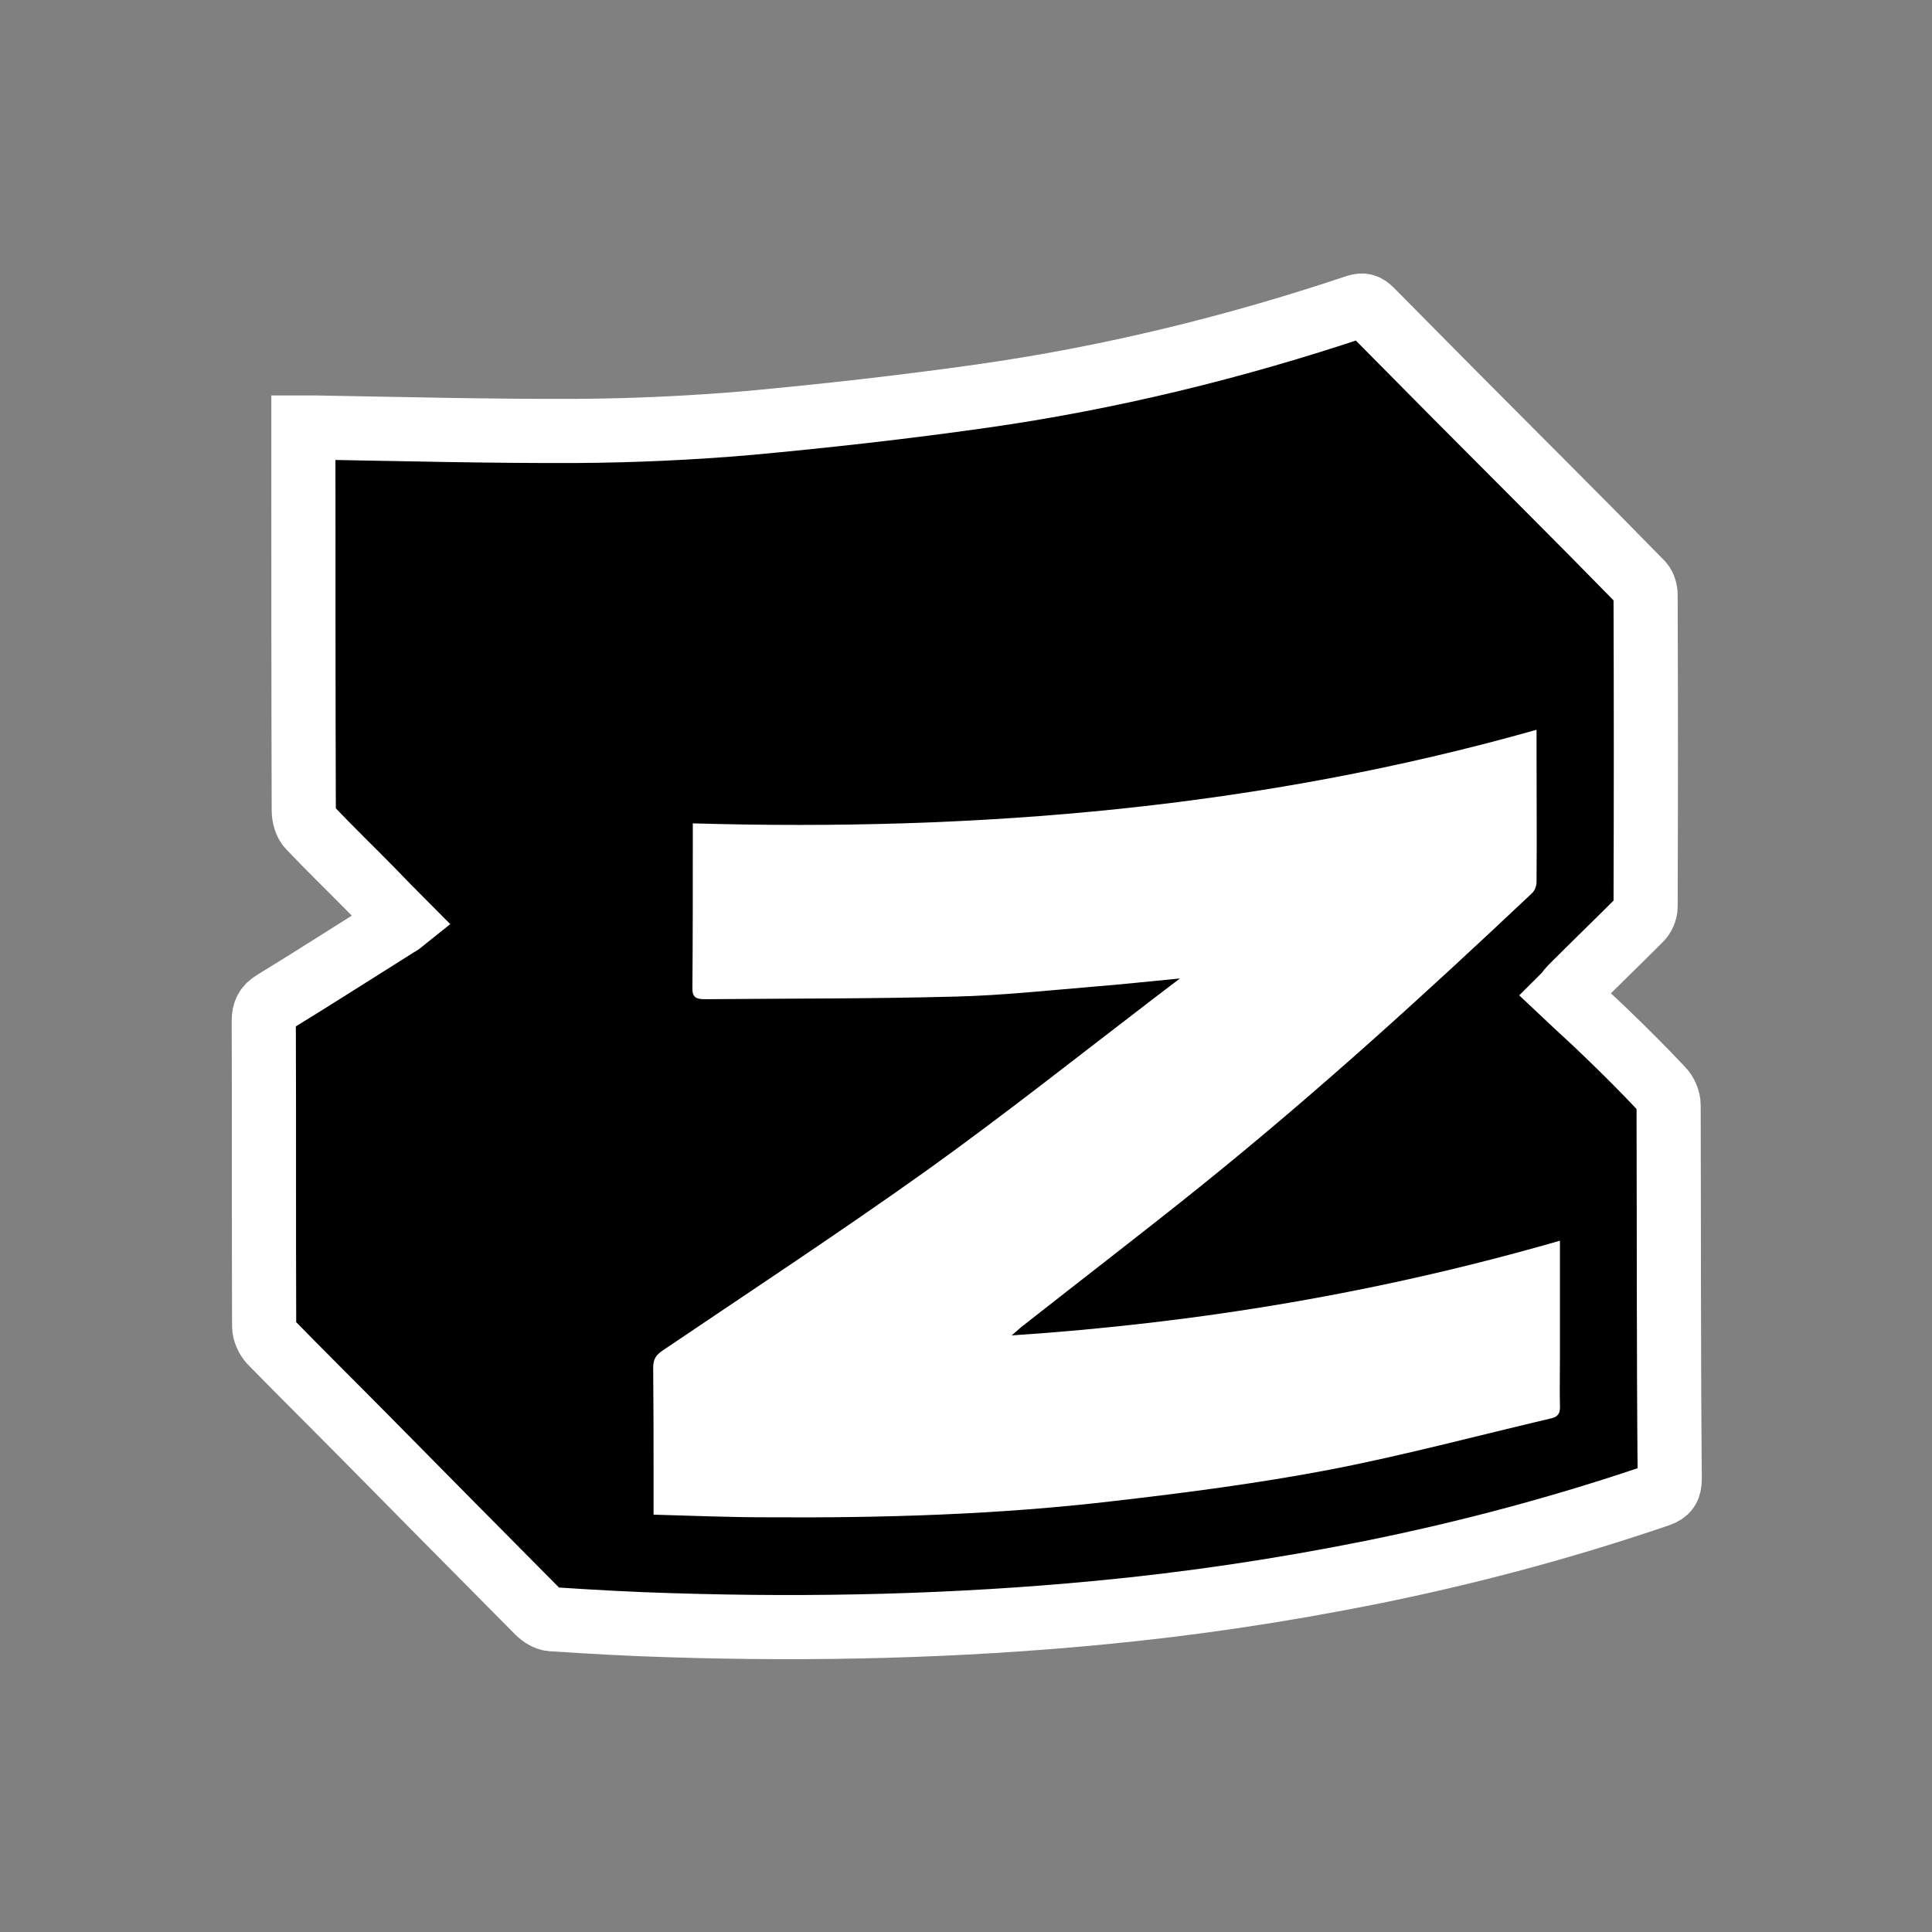
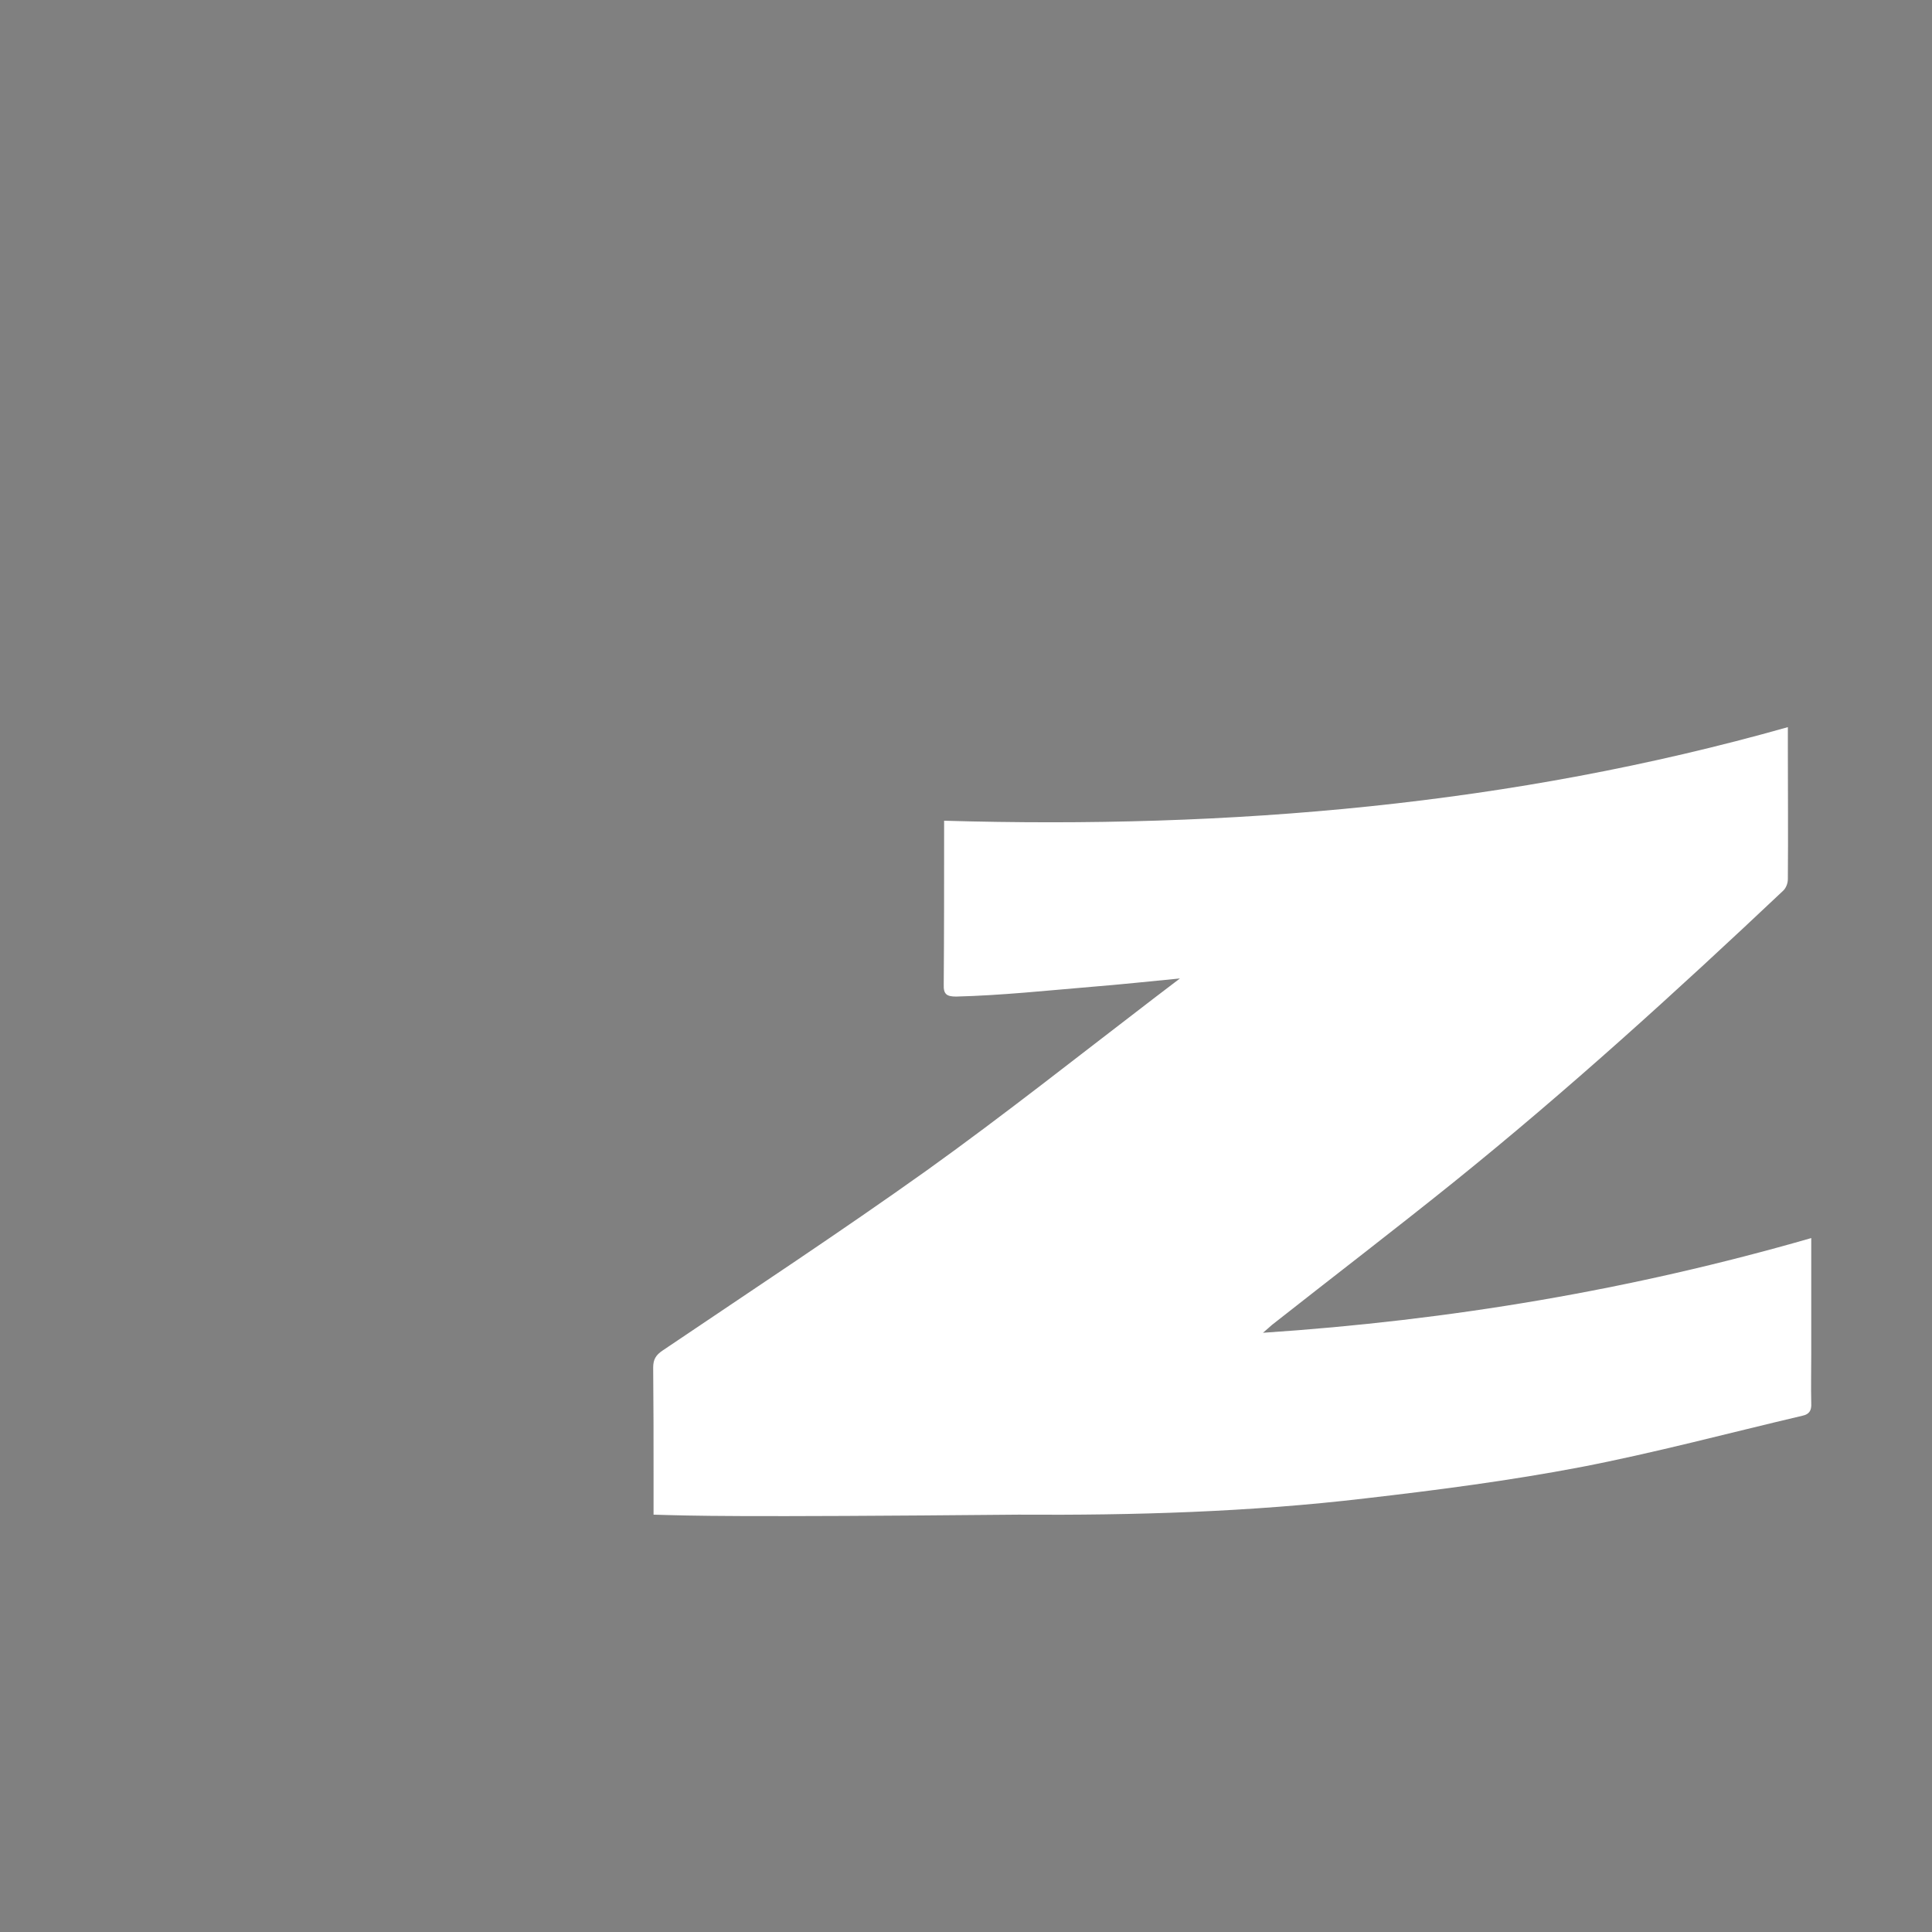
<svg xmlns="http://www.w3.org/2000/svg" version="1.1" id="Layer_1" text-rendering="geometricPrecision" image-rendering="optimizeQuality" shape-rendering="geometricPrecision" x="0px" y="0px" viewBox="0 0 512 512" style="enable-background:new 0 0 512 512;" xml:space="preserve">
  <rect x="0" y="0" width="512" height="512" fill="#808080" stroke="none" />
  <style type="text/css">
	.st0{stroke:#FFFFFF;stroke-width:17;stroke-miterlimit:10;}
	.st1{fill:#FFFFFF;}
</style>
  <g>
-     <path class="st0" d="M442.2,292.9c0-1.5-0.8-3.3-1.8-4.3c-4.8-5.1-9.7-10-14.7-14.8c-3.6-3.5-7.3-6.8-10.9-10.2   c0.2-0.2,0.4-0.5,0.6-0.7c0.3-0.4,0.5-0.7,0.9-1.1c6.1-6.1,12.3-12.1,18.4-18.2c0.8-0.8,1.4-2.2,1.4-3.3c0.1-27.6,0.1-55.1,0-82.7   c0-1-0.4-2.3-1-3c-8.8-9-17.7-18-26.6-26.9c-15.1-15.1-30.1-30.2-45.1-45.4c-1.3-1.3-2.2-1.6-3.8-1.1c-32.5,10.9-65.7,19-99.6,23.8   c-20.5,2.9-41,5.2-61.6,7.1c-15.1,1.3-30.2,2-45.4,2.1c-23.1,0.1-46.2-0.5-69.3-0.9c-1.1,0-2.1,0-3.3,0c0,2.2,0,3.9,0,5.7   c0,31.9,0,63.9,0.1,95.8c0,1.5,0.5,3.4,1.5,4.4c5.4,5.7,11.1,11.2,16.6,16.8c2.6,2.7,5.2,5.4,8,8.2c-0.5,0.4-0.7,0.6-1,0.7   c-11,6.9-21.9,13.9-33,20.7c-2,1.2-2.7,2.6-2.7,4.9c0.1,27,0,54,0.1,81c0,1.4,0.8,3.1,1.7,4.1c8.2,8.4,16.5,16.6,24.7,24.9   c15.4,15.6,30.8,31.2,46.2,46.7c0.9,0.9,2.3,1.8,3.5,1.9c10.6,0.7,21.1,1.3,31.7,1.6c37.8,1.2,75.6,0.3,113.3-3.3   c24.3-2.3,48.4-5.9,72.3-10.7c25.8-5.2,51.2-12,76.1-20.5c2.3-0.8,3-1.9,3-4.3C442.2,358.8,442.3,325.9,442.2,292.9z" />
-     <path class="st1" d="M173.2,401.4c0-3.6,0-6.8,0-10c0-9.7,0-19.3-0.1-29c0-2.1,0.7-3.3,2.5-4.5c23.4-15.8,47.1-31.4,70.1-47.8   c20.5-14.7,40.3-30.4,60.3-45.7c2-1.5,4.1-3.1,6.7-5.1c-8.3,0.8-15.7,1.6-23.2,2.2c-12,1-24.1,2.3-36.1,2.6   c-22.2,0.6-44.4,0.5-66.6,0.7c-2.5,0-3.4-0.6-3.3-3.2c0.1-13.5,0.1-27.1,0.1-40.7c0-0.7,0-1.4,0-2.7c75.8,2.2,150.4-4.1,223.6-24.8   c0,1.8,0,3.3,0,4.9c0,11.8,0.1,23.6,0,35.4c0,1.1-0.5,2.4-1.3,3.1c-28.3,26.7-57.1,52.9-87.4,77.3c-15.8,12.7-32,25.1-48,37.7   c-0.6,0.5-1.2,1.1-2.4,2.1c49.7-3.3,97.8-11.4,145.3-25.1c0,10.5,0,20.6,0,30.7c0,4.4-0.1,8.7,0,13.1c0.1,1.9-0.5,2.9-2.4,3.3   c-19.6,4.6-39,9.8-58.7,13.6c-18.9,3.6-38.1,6.1-57.2,8.3c-30.5,3.6-61.1,4.5-91.8,4.3C193.5,402.1,183.6,401.7,173.2,401.4z" />
+     <path class="st1" d="M173.2,401.4c0-3.6,0-6.8,0-10c0-9.7,0-19.3-0.1-29c0-2.1,0.7-3.3,2.5-4.5c23.4-15.8,47.1-31.4,70.1-47.8   c20.5-14.7,40.3-30.4,60.3-45.7c2-1.5,4.1-3.1,6.7-5.1c-8.3,0.8-15.7,1.6-23.2,2.2c-12,1-24.1,2.3-36.1,2.6   c-2.5,0-3.4-0.6-3.3-3.2c0.1-13.5,0.1-27.1,0.1-40.7c0-0.7,0-1.4,0-2.7c75.8,2.2,150.4-4.1,223.6-24.8   c0,1.8,0,3.3,0,4.9c0,11.8,0.1,23.6,0,35.4c0,1.1-0.5,2.4-1.3,3.1c-28.3,26.7-57.1,52.9-87.4,77.3c-15.8,12.7-32,25.1-48,37.7   c-0.6,0.5-1.2,1.1-2.4,2.1c49.7-3.3,97.8-11.4,145.3-25.1c0,10.5,0,20.6,0,30.7c0,4.4-0.1,8.7,0,13.1c0.1,1.9-0.5,2.9-2.4,3.3   c-19.6,4.6-39,9.8-58.7,13.6c-18.9,3.6-38.1,6.1-57.2,8.3c-30.5,3.6-61.1,4.5-91.8,4.3C193.5,402.1,183.6,401.7,173.2,401.4z" />
  </g>
</svg>